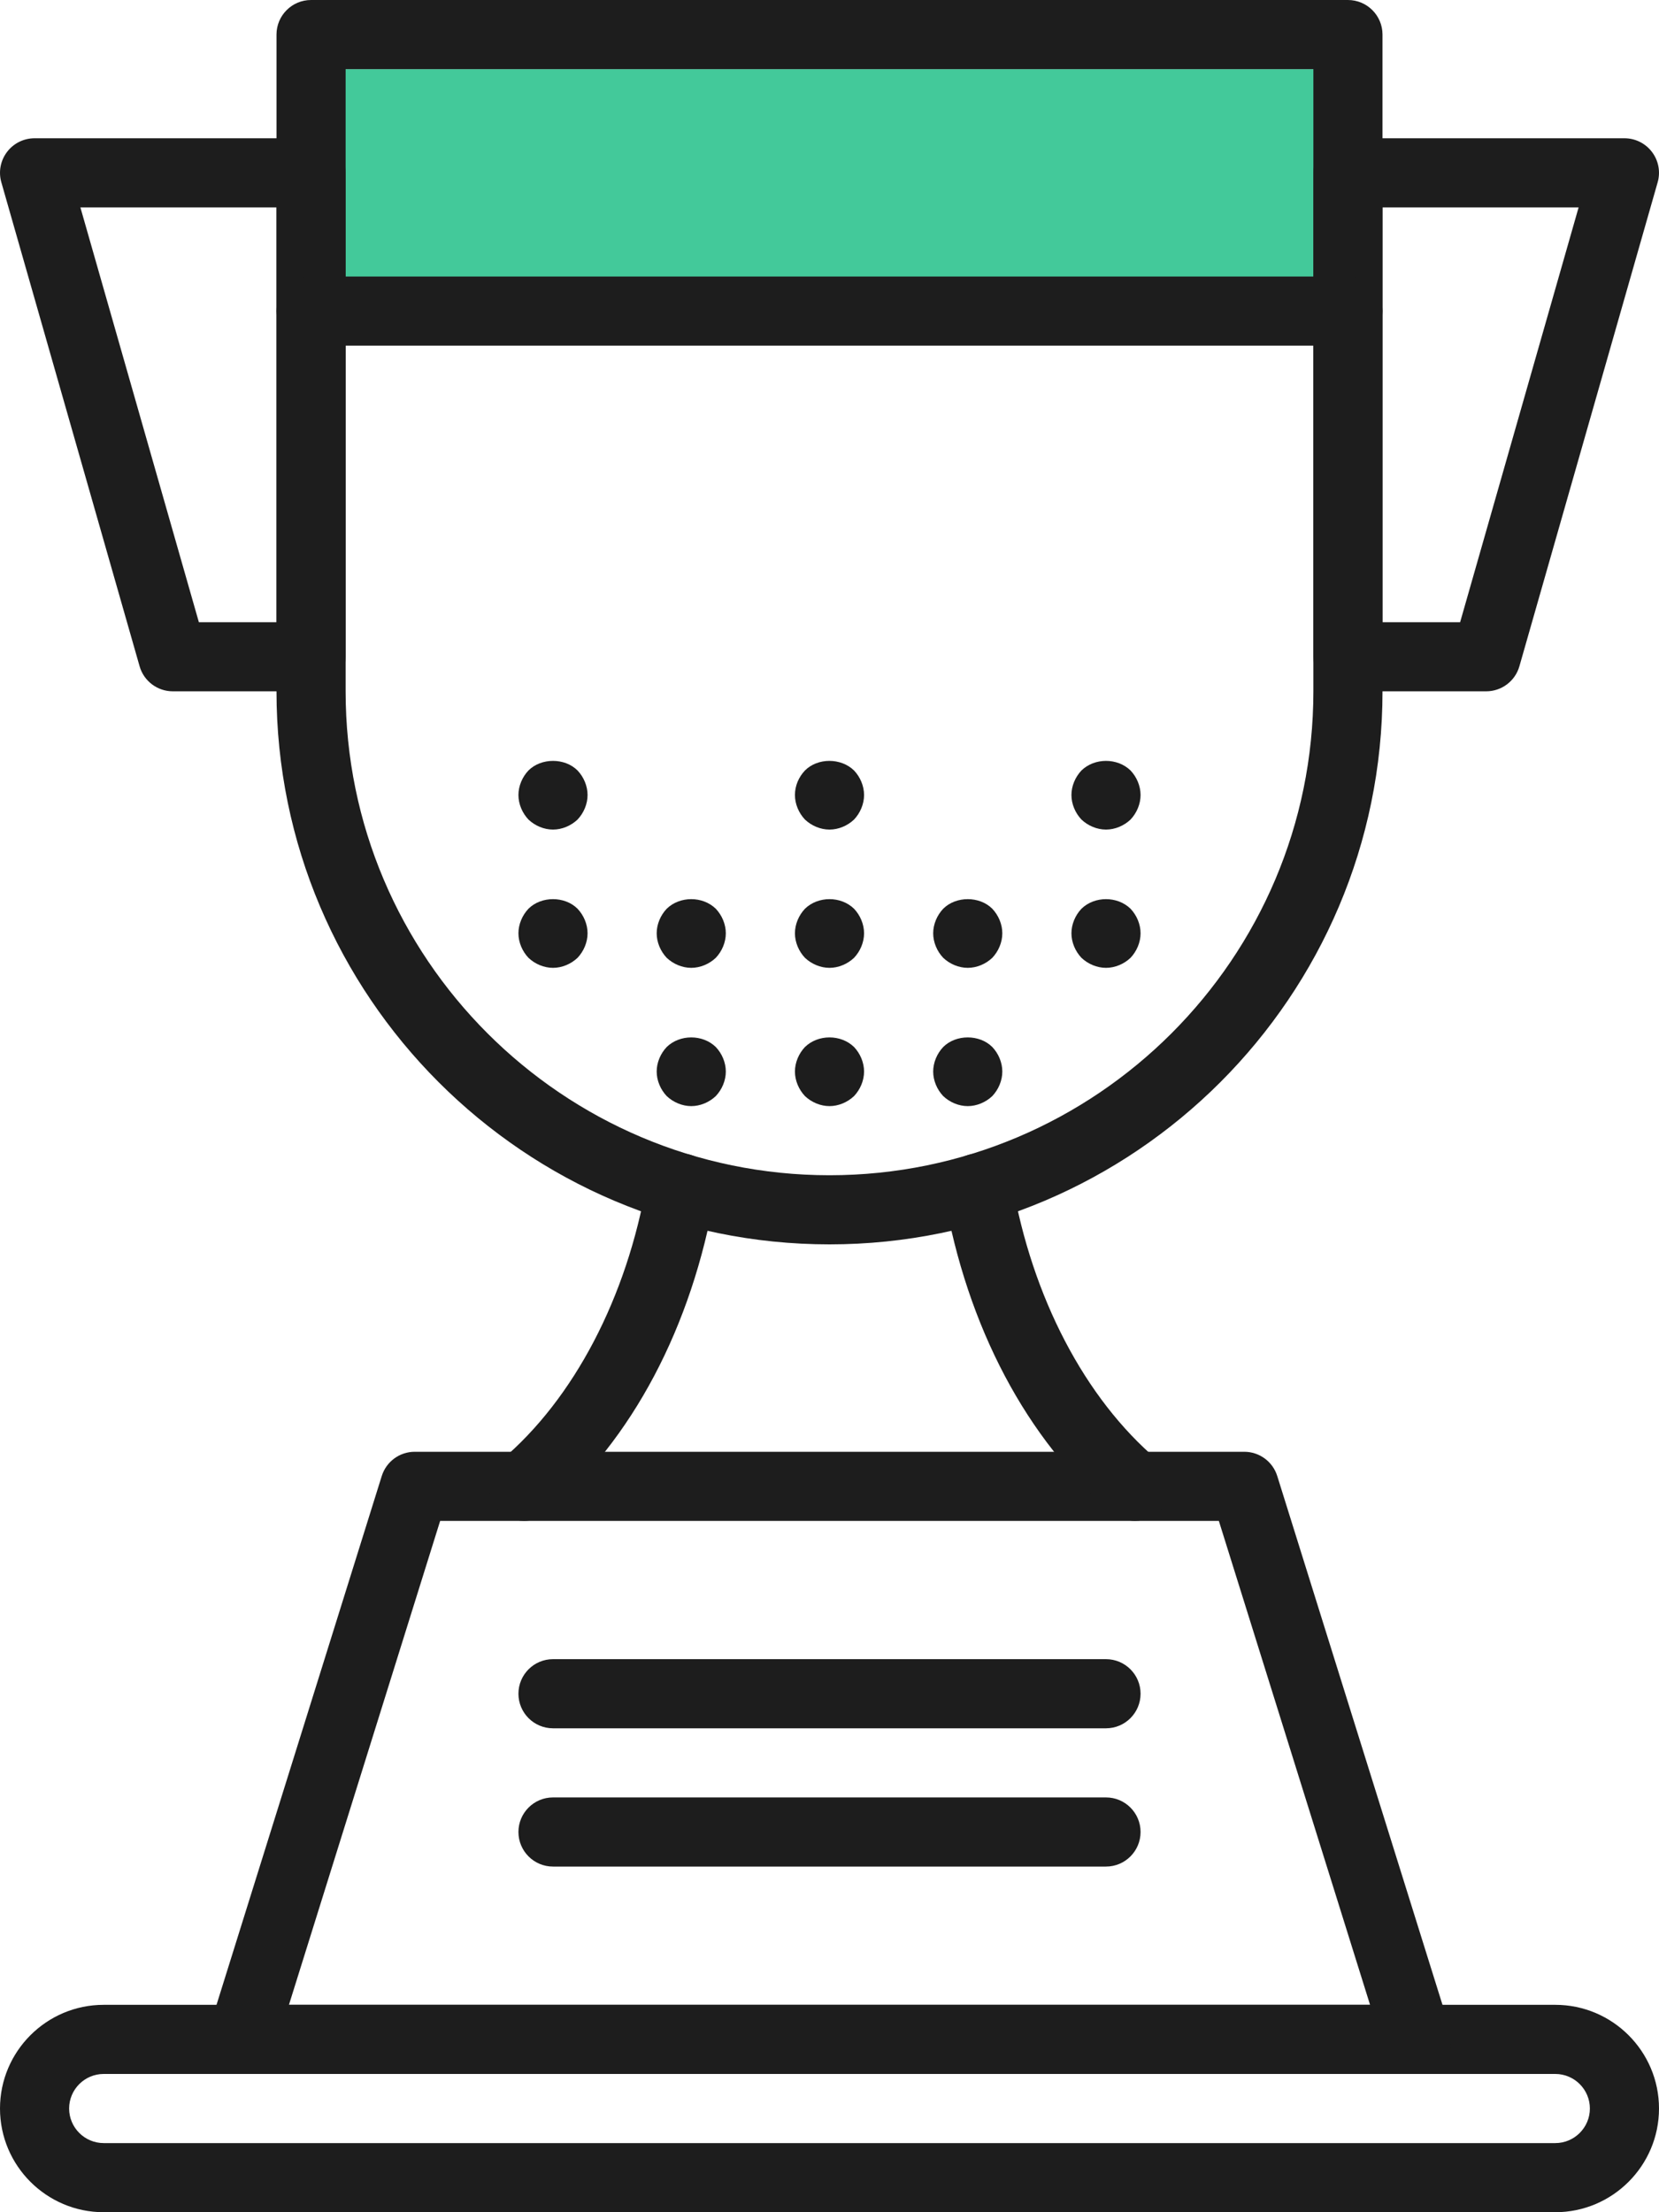
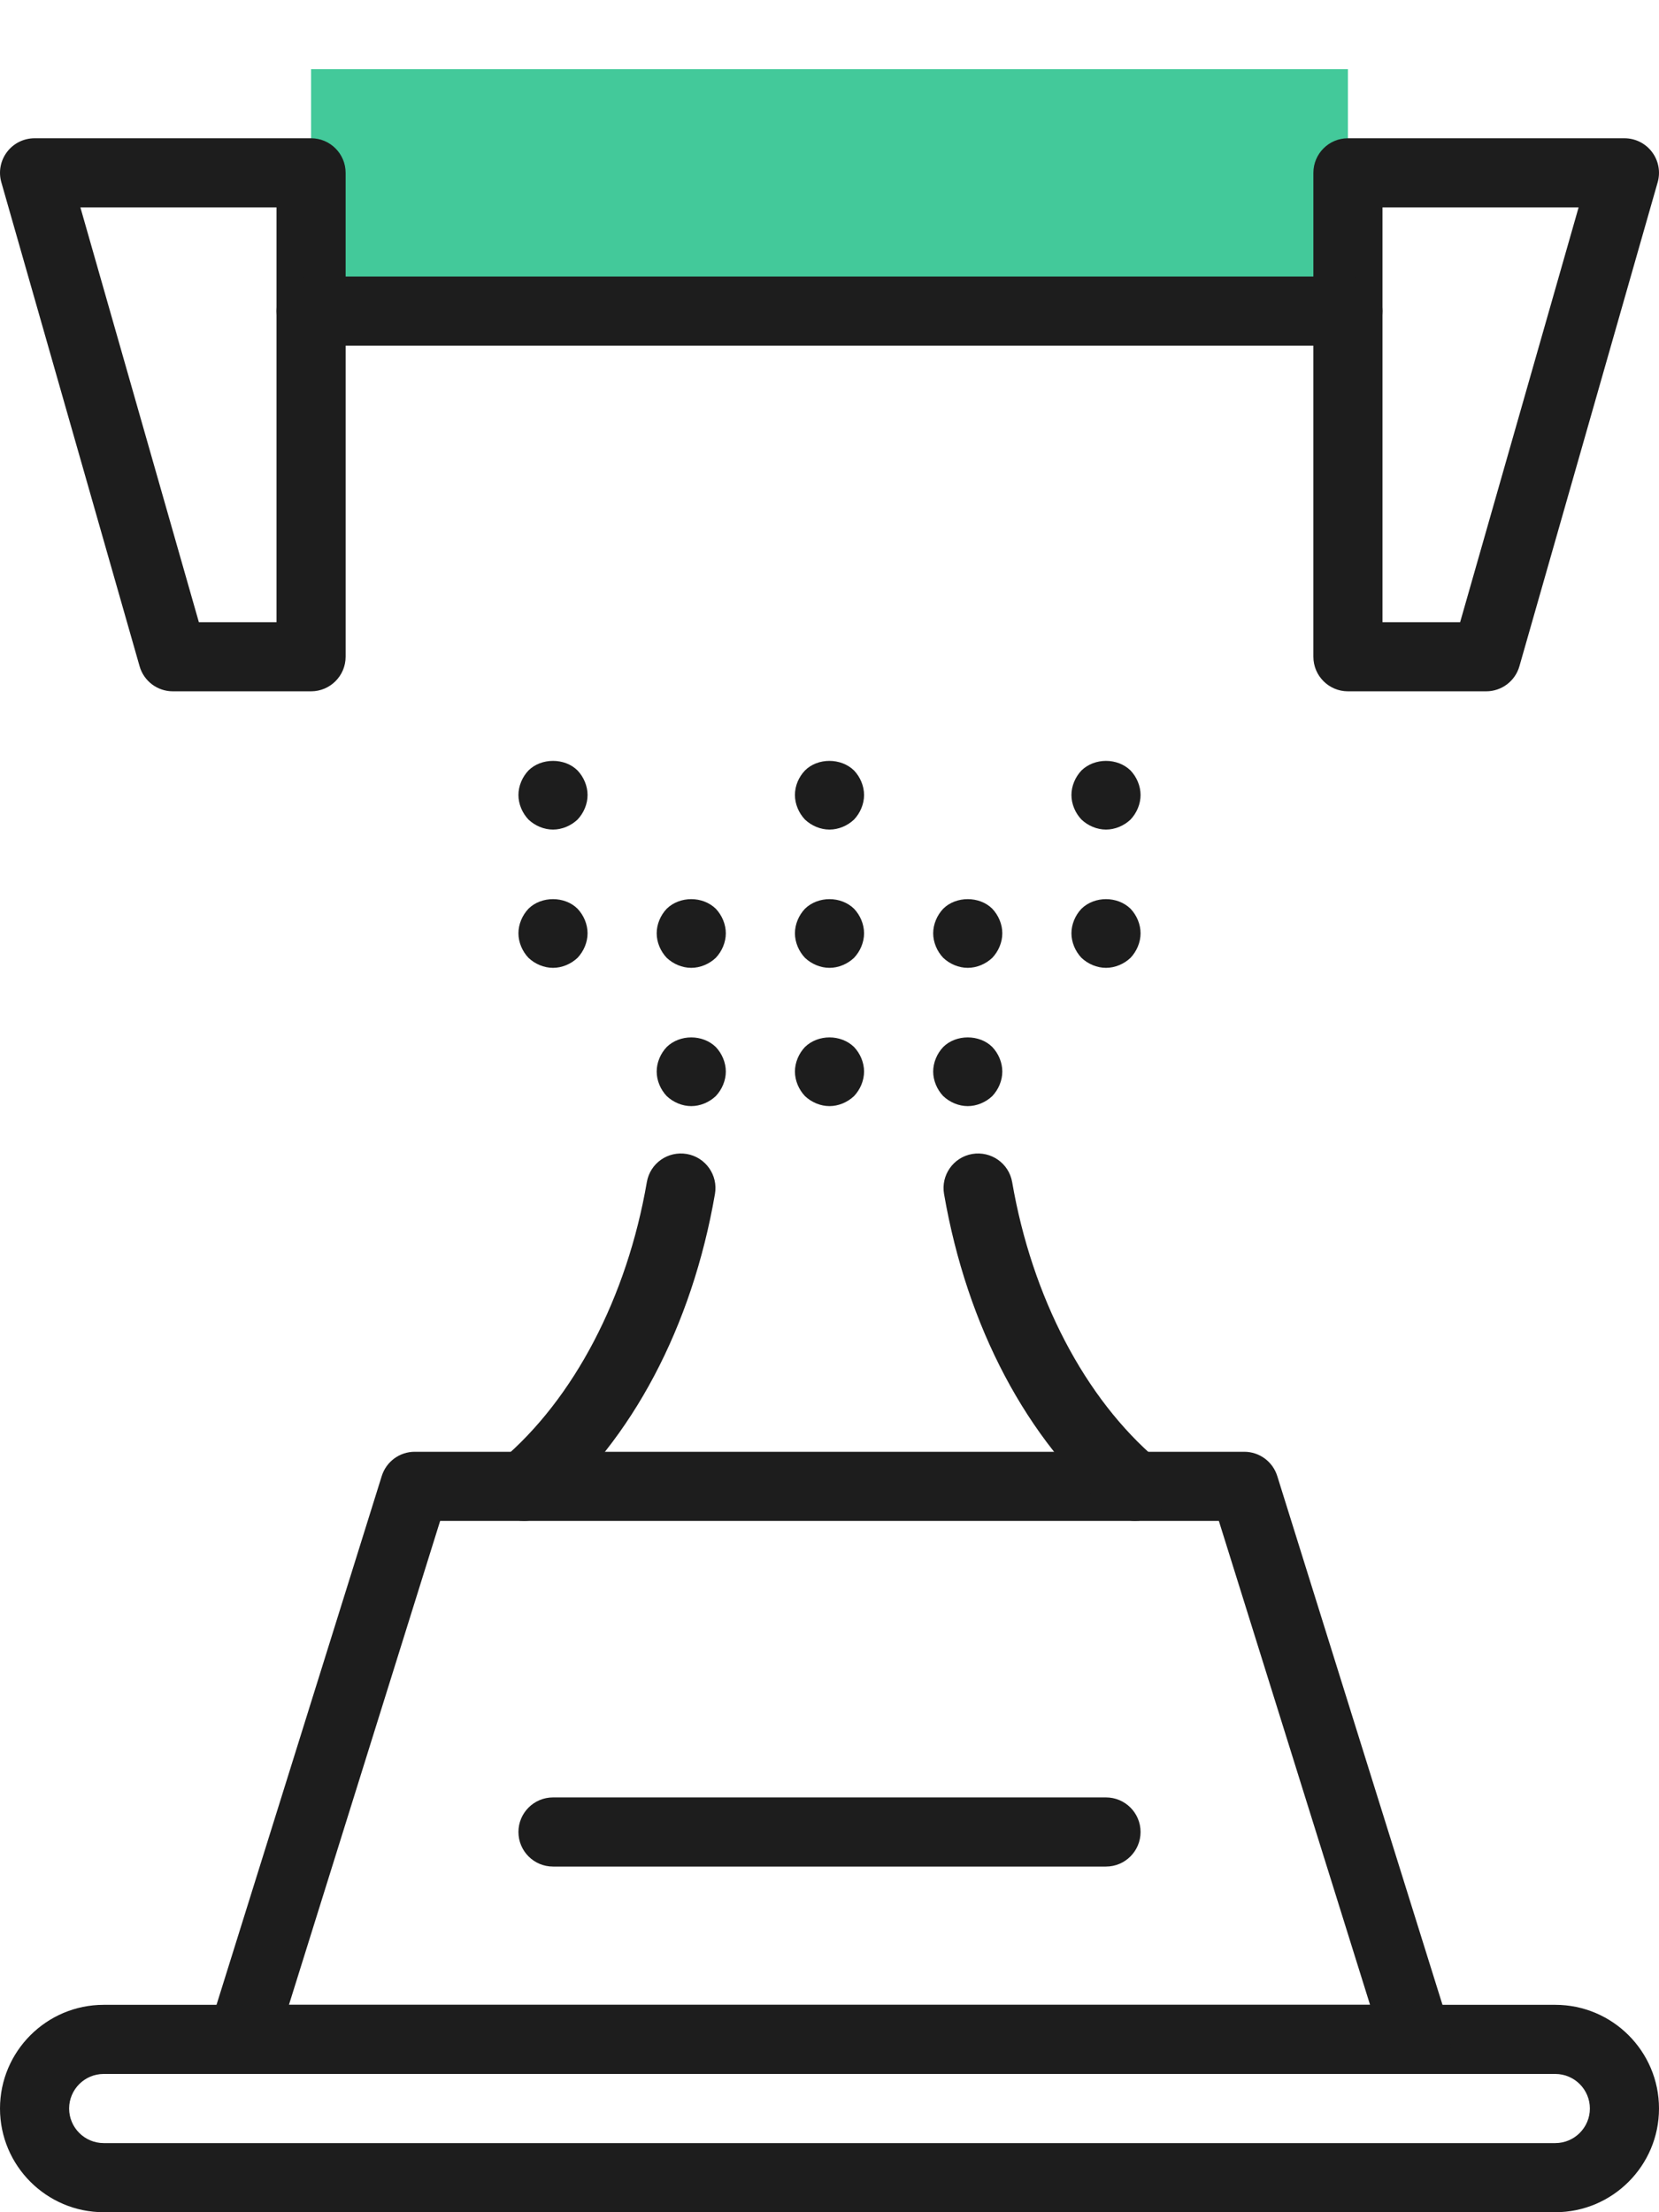
<svg xmlns="http://www.w3.org/2000/svg" width="48px" height="64px" viewBox="0 0 48 64" version="1.1">
  <title>sports activities trophy</title>
  <g id="Page-1" stroke="none" stroke-width="1" fill="none" fill-rule="evenodd">
    <g id="sports-activities-trophy">
      <rect id="Rectangle" fill="#43C99A" x="9" y="2" width="30" height="7" />
      <g id="Proximo" fill="#1D1D1D">
        <g id="XMLID_2976_">
          <g id="XMLID_184_" transform="translate(0, 58)">
            <path d="M45,6 L3,6 C1.346,6 0,4.654 0,3 C0,1.346 1.346,0 3,0 L45,0 C46.654,0 48,1.346 48,3 C48,4.654 46.654,6 45,6 L45,6 Z M3,2 C2.449,2 2,2.449 2,3 C2,3.551 2.449,4 3,4 L45,4 C45.551,4 46,3.551 46,3 C46,2.449 45.551,2 45,2 L3,2 L3,2 Z" id="Shape" />
          </g>
          <g id="XMLID_18_" transform="translate(6, 42)">
            <path d="M35,18 L1,18 C0.682,18 0.383,17.849 0.194,17.592 C0.006,17.336 -0.049,17.005 0.045,16.702 L5.045,0.702 C5.176,0.284 5.562,0 6,0 L30,0 C30.438,0 30.824,0.284 30.955,0.702 L35.955,16.702 C36.049,17.005 35.994,17.336 35.806,17.592 C35.617,17.849 35.318,18 35,18 L35,18 Z M2.36,16 L33.64,16 L29.265,2 L6.735,2 L2.36,16 L2.36,16 Z" id="Shape" />
          </g>
          <g id="XMLID_39_" transform="translate(15, 52)">
            <path d="M17,2 L1,2 C0.448,2 0,1.552 0,1 C0,0.448 0.448,0 1,0 L17,0 C17.552,0 18,0.448 18,1 C18,1.552 17.552,2 17,2 L17,2 Z" id="Shape" />
          </g>
          <g id="XMLID_40_" transform="translate(15, 48)">
-             <path d="M17,2 L1,2 C0.448,2 0,1.552 0,1 C0,0.448 0.448,0 1,0 L17,0 C17.552,0 18,0.448 18,1 C18,1.552 17.552,2 17,2 L17,2 Z" id="Shape" />
-           </g>
+             </g>
          <g id="XMLID_399_">
            <g id="XMLID_25_" transform="translate(14, 33)">
              <path d="M1.161,11 C0.877,11 0.595,10.88 0.397,10.647 C0.041,10.226 0.092,9.595 0.513,9.237 C2.608,7.46 4.14,4.531 4.715,1.2 C4.808,0.656 5.321,0.292 5.871,0.385 C6.415,0.479 6.78,0.996 6.686,1.541 C6.022,5.381 4.29,8.657 1.807,10.763 C1.619,10.922 1.389,11 1.161,11 L1.161,11 Z" id="Shape" />
            </g>
            <g id="XMLID_24_" transform="translate(27, 33)">
              <path d="M5.839,11 C5.611,11 5.381,10.922 5.193,10.763 C2.71,8.657 0.978,5.381 0.314,1.541 C0.22,0.996 0.585,0.479 1.129,0.385 C1.676,0.293 2.191,0.656 2.285,1.2 C2.86,4.531 4.392,7.46 6.487,9.237 C6.908,9.595 6.959,10.226 6.603,10.647 C6.405,10.88 6.123,11 5.839,11 L5.839,11 Z" id="Shape" />
            </g>
            <g id="XMLID_21_" transform="translate(8, 0)">
-               <path d="M16,36 C7.178,36 0,28.822 0,20 L0,1 C0,0.448 0.448,0 1,0 L31,0 C31.552,0 32,0.448 32,1 L32,20 C32,28.822 24.822,36 16,36 L16,36 Z M2,2 L2,20 C2,27.72 8.28,34 16,34 C23.72,34 30,27.72 30,20 L30,2 L2,2 L2,2 Z" id="Shape" />
-             </g>
+               </g>
            <g id="XMLID_19_" transform="translate(0, 4)">
              <path d="M9,16 L5,16 C4.554,16 4.161,15.704 4.039,15.275 L0.039,1.275 C-0.048,0.973 0.013,0.648 0.202,0.398 C0.391,0.147 0.686,0 1,0 L9,0 C9.552,0 10,0.448 10,1 L10,15 C10,15.552 9.552,16 9,16 L9,16 Z M5.754,14 L8,14 L8,2 L2.326,2 L5.754,14 L5.754,14 Z" id="Shape" />
            </g>
            <g id="XMLID_20_" transform="translate(38, 4)">
              <path d="M5,16 L1,16 C0.448,16 0,15.552 0,15 L0,1 C0,0.448 0.448,0 1,0 L9,0 C9.314,0 9.609,0.147 9.798,0.398 C9.987,0.648 10.048,0.973 9.961,1.275 L5.961,15.275 C5.839,15.704 5.446,16 5,16 L5,16 Z M2,14 L4.246,14 L7.674,2 L2,2 L2,14 L2,14 Z" id="Shape" />
            </g>
            <g id="XMLID_22_" transform="translate(23, 30)">
              <path d="M1,2 C0.74,2 0.48,1.89 0.29,1.71 C0.11,1.52 0,1.26 0,1 C0,0.74 0.11,0.48 0.29,0.29 C0.67,-0.08 1.33,-0.08 1.71,0.29 C1.89,0.48 2,0.74 2,1 C2,1.26 1.89,1.52 1.71,1.71 C1.52,1.89 1.26,2 1,2 L1,2 Z" id="Shape" />
            </g>
            <g id="XMLID_23_" transform="translate(27, 30)">
              <path d="M1,2 C0.74,2 0.48,1.89 0.29,1.71 C0.11,1.52 0,1.26 0,1 C0,0.74 0.11,0.48 0.29,0.29 C0.66,-0.08 1.34,-0.08 1.71,0.29 C1.89,0.48 2,0.74 2,1 C2,1.26 1.89,1.52 1.71,1.71 C1.52,1.89 1.26,2 1,2 L1,2 Z" id="Shape" />
            </g>
            <g id="XMLID_26_" transform="translate(19, 30)">
              <path d="M1,2 C0.74,2 0.48,1.89 0.29,1.71 C0.11,1.52 0,1.26 0,1 C0,0.74 0.11,0.48 0.29,0.29 C0.67,-0.08 1.33,-0.08 1.71,0.29 C1.89,0.48 2,0.74 2,1 C2,1.26 1.89,1.52 1.71,1.71 C1.52,1.89 1.26,2 1,2 L1,2 Z" id="Shape" />
            </g>
            <g id="XMLID_29_" transform="translate(23, 26)">
              <path d="M1,2 C0.74,2 0.48,1.89 0.29,1.71 C0.11,1.52 0,1.26 0,1 C0,0.74 0.11,0.48 0.29,0.29 C0.67,-0.08 1.33,-0.08 1.71,0.29 C1.89,0.48 2,0.74 2,1 C2,1.26 1.89,1.52 1.71,1.71 C1.52,1.89 1.26,2 1,2 L1,2 Z" id="Shape" />
            </g>
            <g id="XMLID_28_" transform="translate(27, 26)">
              <path d="M1,2 C0.74,2 0.48,1.89 0.29,1.71 C0.11,1.52 0,1.26 0,1 C0,0.74 0.11,0.48 0.29,0.29 C0.66,-0.08 1.34,-0.08 1.71,0.29 C1.89,0.48 2,0.74 2,1 C2,1.26 1.89,1.52 1.71,1.71 C1.52,1.89 1.26,2 1,2 L1,2 Z" id="Shape" />
            </g>
            <g id="XMLID_27_" transform="translate(19, 26)">
              <path d="M1,2 C0.74,2 0.48,1.89 0.29,1.71 C0.11,1.52 0,1.26 0,1 C0,0.74 0.11,0.48 0.29,0.29 C0.67,-0.08 1.33,-0.08 1.71,0.29 C1.89,0.48 2,0.74 2,1 C2,1.26 1.89,1.52 1.71,1.71 C1.52,1.89 1.26,2 1,2 L1,2 Z" id="Shape" />
            </g>
            <g id="XMLID_30_" transform="translate(31, 26)">
              <path d="M1,2 C0.74,2 0.48,1.89 0.29,1.71 C0.11,1.52 0,1.26 0,1 C0,0.74 0.11,0.48 0.29,0.29 C0.67,-0.08 1.33,-0.08 1.71,0.29 C1.89,0.48 2,0.74 2,1 C2,1.26 1.89,1.52 1.71,1.71 C1.52,1.89 1.26,2 1,2 L1,2 Z" id="Shape" />
            </g>
            <g id="XMLID_36_" transform="translate(15, 26)">
              <path d="M1,2 C0.74,2 0.48,1.89 0.29,1.71 C0.11,1.52 0,1.26 0,1 C0,0.74 0.11,0.48 0.29,0.29 C0.66,-0.08 1.34,-0.08 1.71,0.29 C1.89,0.48 2,0.74 2,1 C2,1.26 1.89,1.52 1.71,1.71 C1.52,1.89 1.26,2 1,2 L1,2 Z" id="Shape" />
            </g>
            <g id="XMLID_41_" transform="translate(23, 22)">
              <path d="M1,2 C0.74,2 0.48,1.89 0.29,1.71 C0.11,1.52 0,1.26 0,1 C0,0.73 0.11,0.48 0.29,0.29 C0.66,-0.08 1.33,-0.08 1.71,0.29 C1.89,0.48 2,0.74 2,1 C2,1.26 1.89,1.52 1.71,1.71 C1.52,1.89 1.26,2 1,2 L1,2 Z" id="Shape" />
            </g>
            <g id="XMLID_38_" transform="translate(31, 22)">
              <path d="M1,2 C0.74,2 0.48,1.89 0.29,1.71 C0.11,1.52 0,1.26 0,1 C0,0.74 0.11,0.48 0.29,0.29 C0.67,-0.08 1.33,-0.08 1.71,0.29 C1.89,0.48 2,0.74 2,1 C2,1.26 1.89,1.52 1.71,1.71 C1.52,1.89 1.26,2 1,2 L1,2 Z" id="Shape" />
            </g>
            <g id="XMLID_37_" transform="translate(15, 22)">
              <path d="M1,2 C0.74,2 0.48,1.89 0.29,1.71 C0.11,1.52 0,1.26 0,1 C0,0.74 0.11,0.48 0.29,0.29 C0.66,-0.08 1.34,-0.08 1.71,0.29 C1.89,0.48 2,0.74 2,1 C2,1.26 1.89,1.52 1.71,1.71 C1.52,1.89 1.26,2 1,2 L1,2 Z" id="Shape" />
            </g>
            <g id="XMLID_45_" transform="translate(8, 8)">
              <path d="M31,2 L1,2 C0.448,2 0,1.552 0,1 C0,0.448 0.448,0 1,0 L31,0 C31.552,0 32,0.448 32,1 C32,1.552 31.552,2 31,2 L31,2 Z" id="Shape" />
            </g>
          </g>
        </g>
      </g>
    </g>
  </g>
</svg>